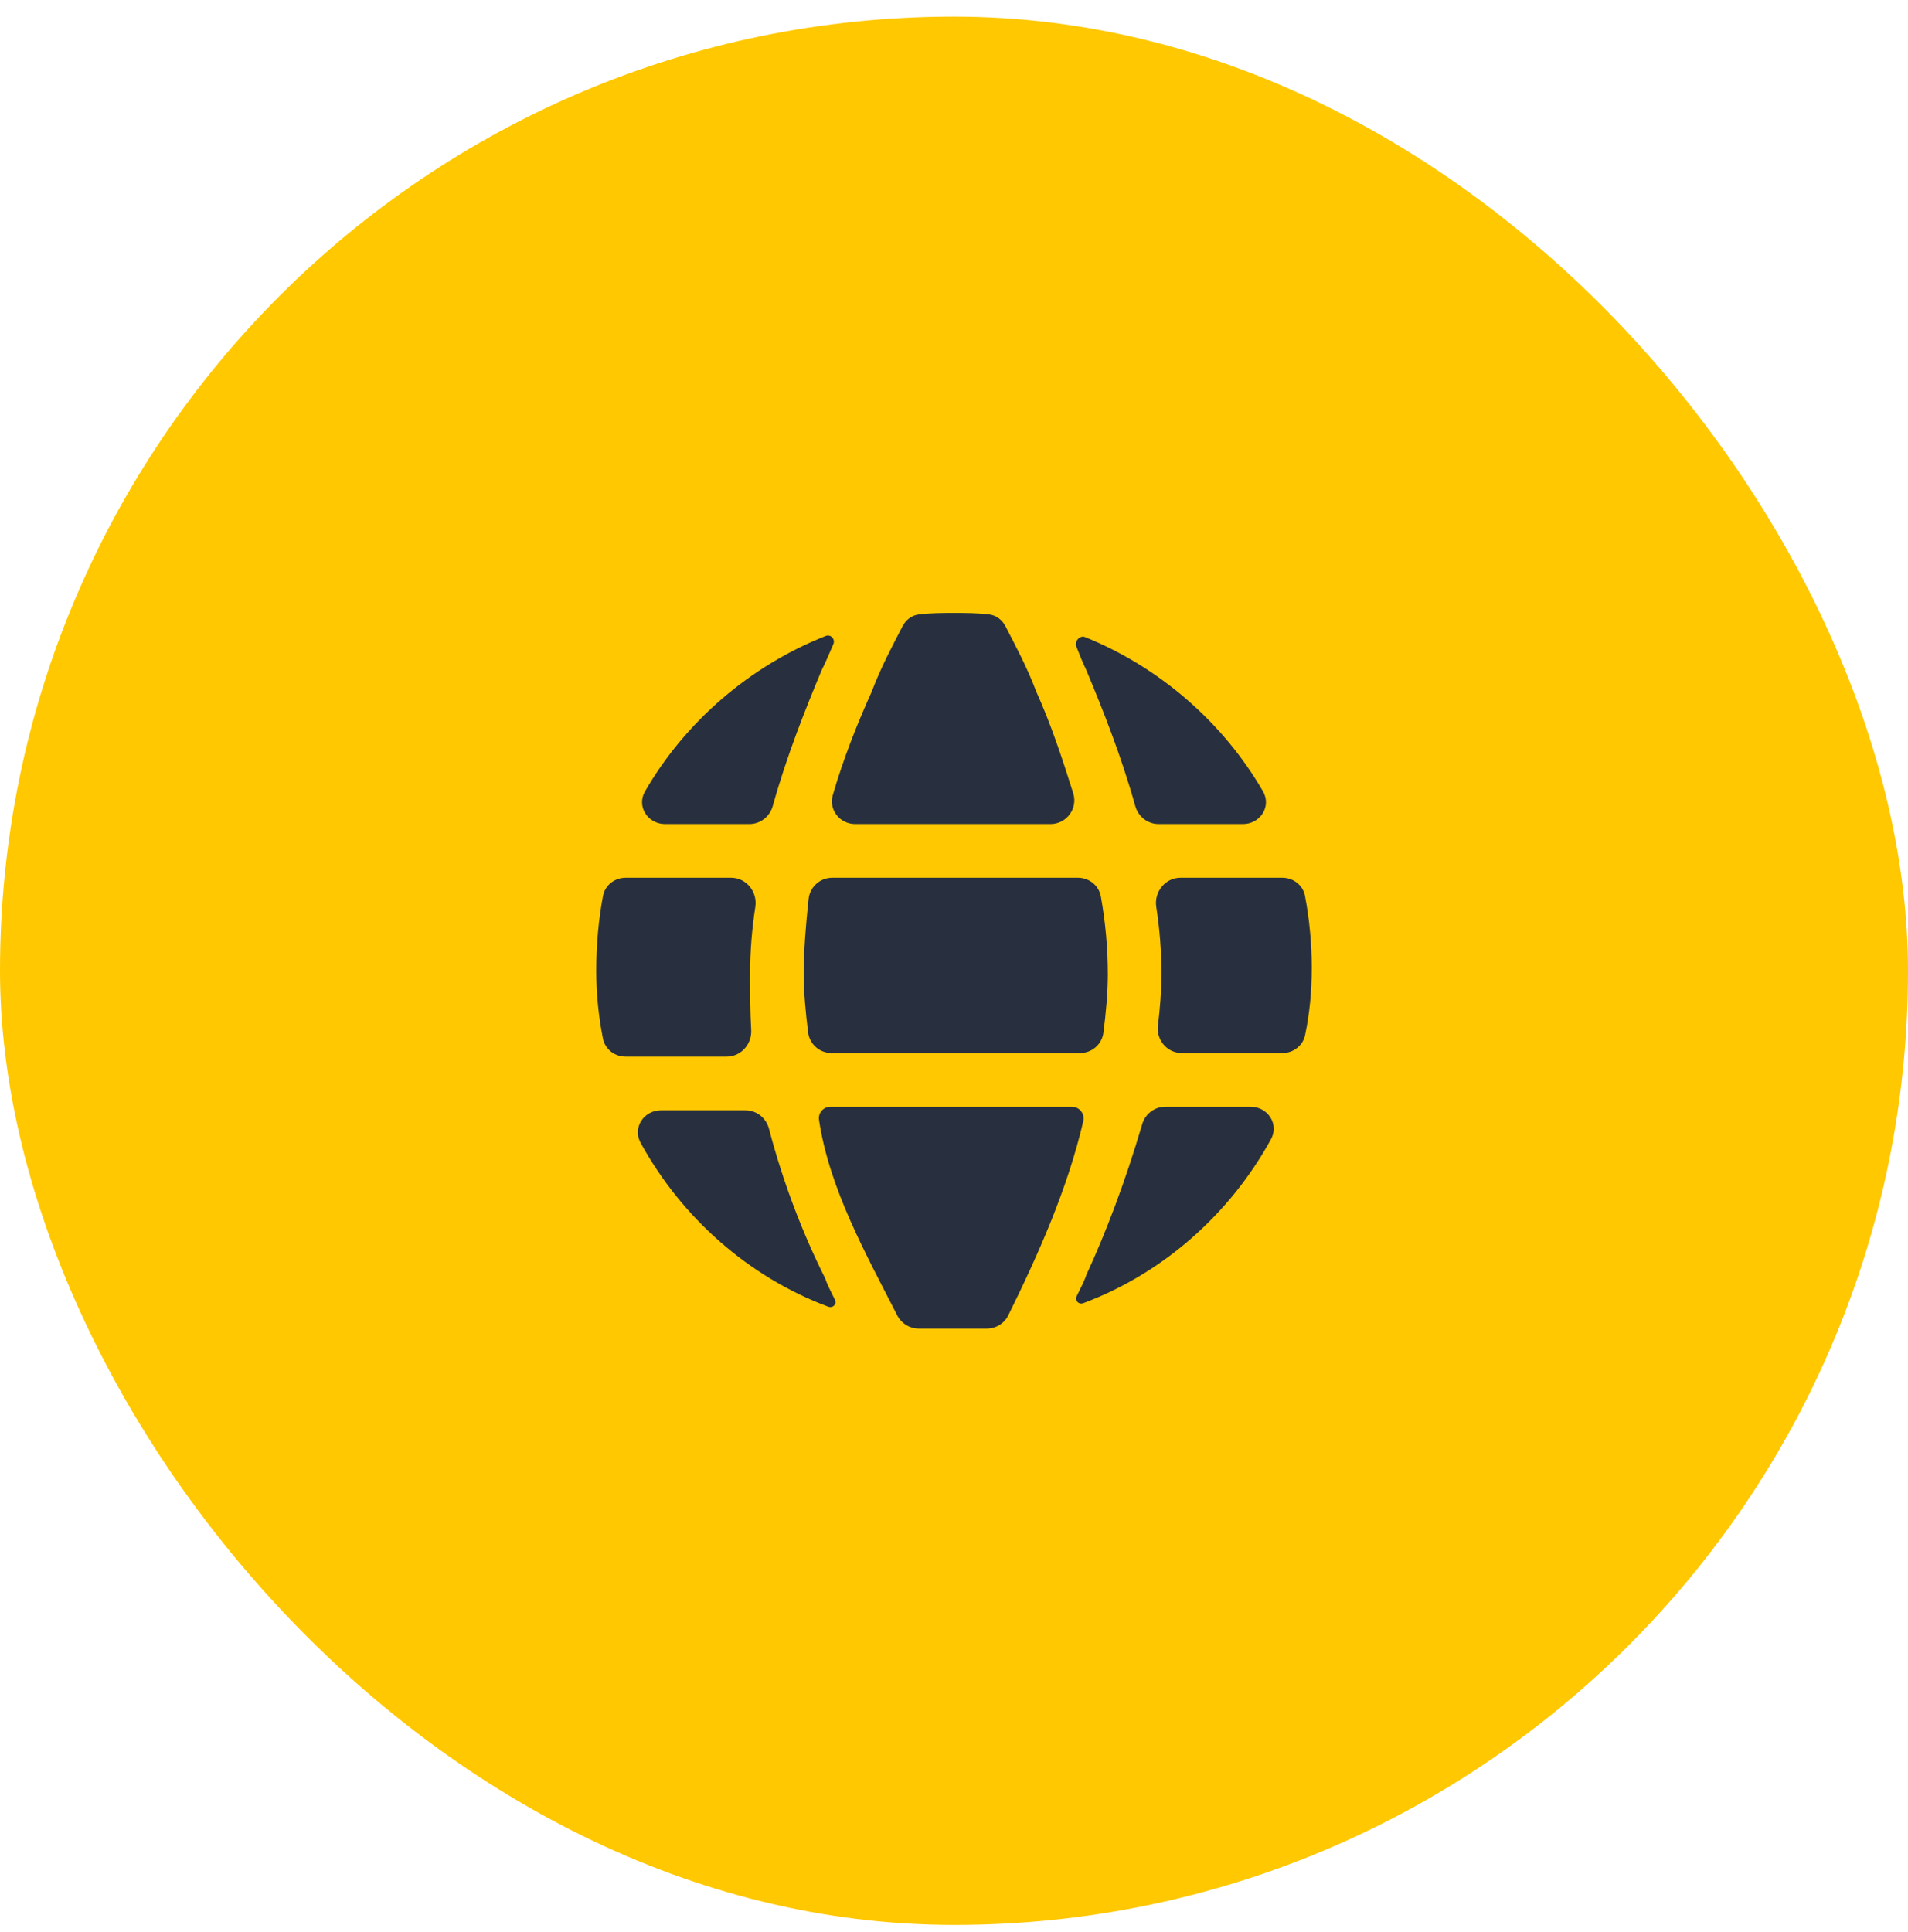
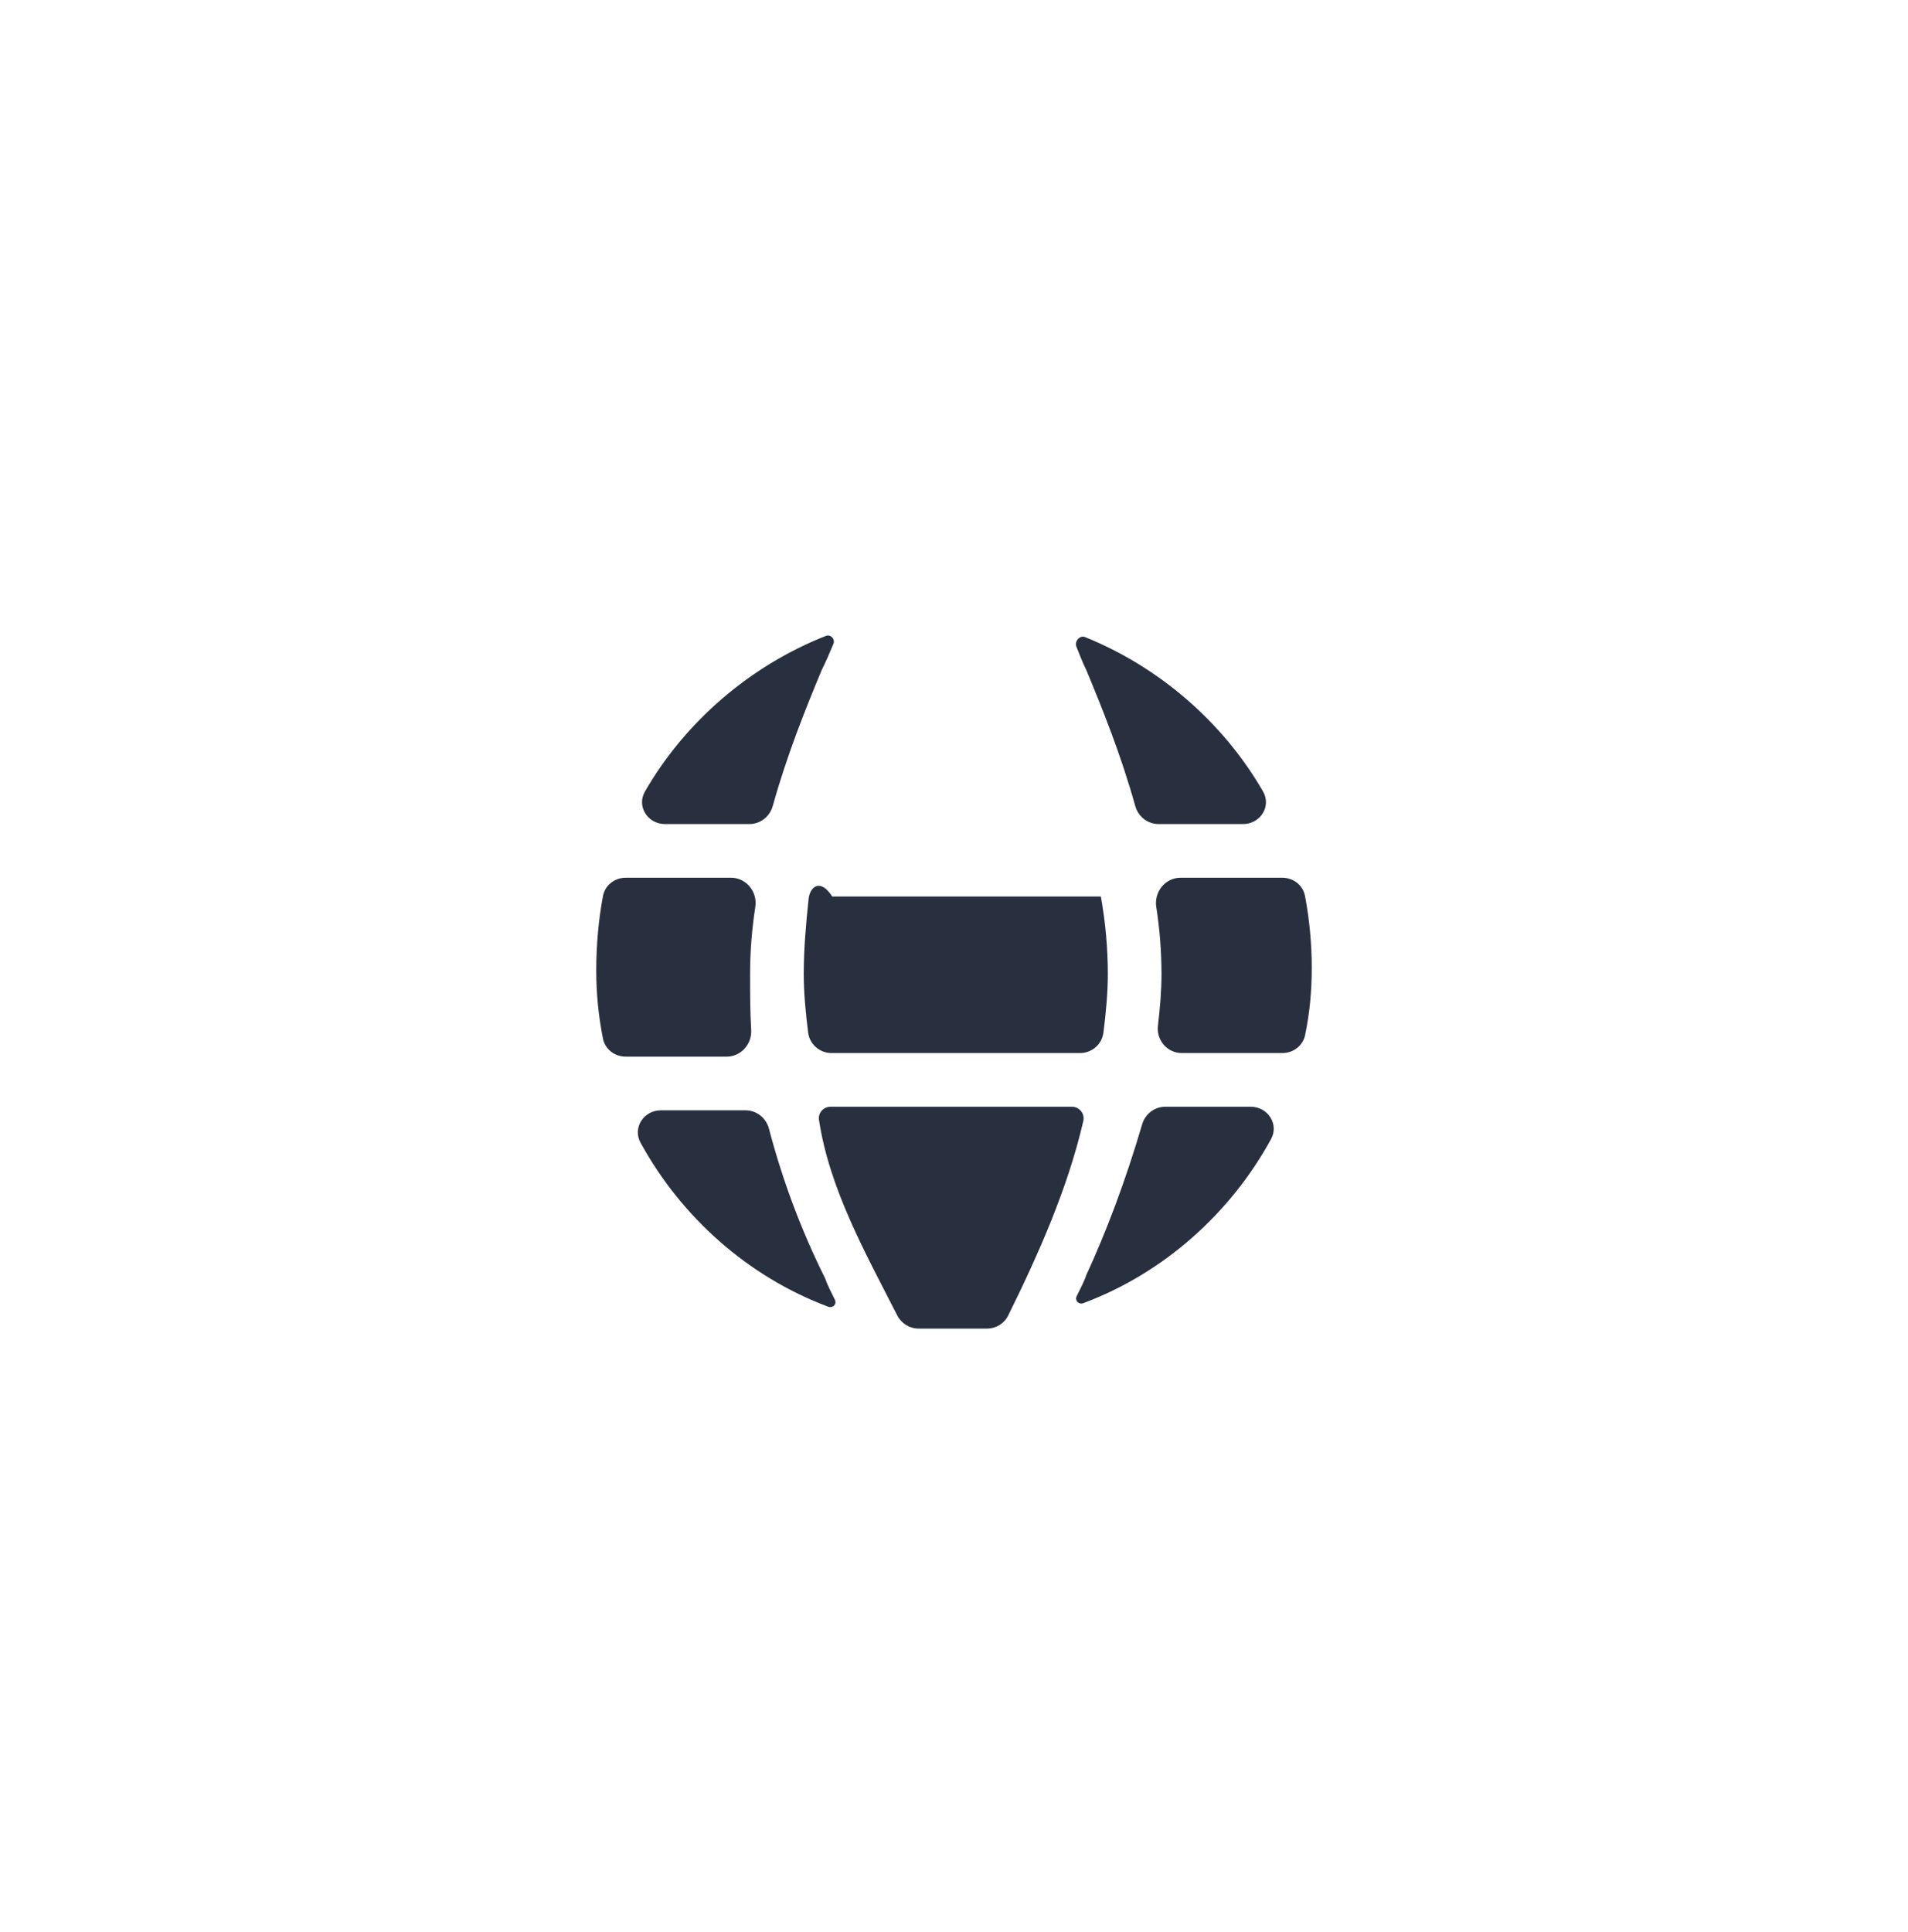
<svg xmlns="http://www.w3.org/2000/svg" width="80" height="81" viewBox="0 0 80 81" fill="none">
-   <rect y="0.696" width="80" height="80" rx="40" fill="#FFC800" />
  <path d="M34.45 28.096C34.651 27.695 34.785 27.36 34.941 27.003C35.031 26.797 34.833 26.577 34.625 26.659C31.456 27.907 28.731 30.25 27.042 33.18C26.682 33.806 27.16 34.546 27.883 34.546H31.419C31.878 34.546 32.276 34.234 32.4 33.791C32.988 31.676 33.779 29.706 34.45 28.096Z" fill="#28303F" />
  <path d="M31.45 40.846C31.45 39.905 31.523 38.963 31.669 38.021C31.767 37.389 31.293 36.796 30.653 36.796H26.231C25.772 36.796 25.369 37.108 25.283 37.559C25.094 38.555 25 39.626 25 40.696C25 41.642 25.093 42.589 25.28 43.535C25.368 43.985 25.772 44.296 26.231 44.296H30.467C31.069 44.296 31.533 43.769 31.496 43.169C31.45 42.401 31.45 41.658 31.45 40.846Z" fill="#28303F" />
  <path d="M32.241 47.315C32.123 46.866 31.722 46.546 31.258 46.546H27.709C26.993 46.546 26.513 47.276 26.857 47.904C28.566 51.025 31.369 53.526 34.728 54.78C34.922 54.852 35.096 54.671 35.006 54.486C34.863 54.189 34.699 53.893 34.6 53.596C33.656 51.709 32.834 49.579 32.241 47.315Z" fill="#28303F" />
  <path d="M34.823 46.396C34.528 46.396 34.296 46.652 34.339 46.944C34.772 49.836 36.298 52.552 37.621 55.145C37.793 55.482 38.139 55.696 38.518 55.696C39.473 55.696 40.427 55.696 41.382 55.696C41.761 55.696 42.107 55.483 42.275 55.143C43.552 52.555 44.774 49.802 45.422 46.993C45.492 46.685 45.256 46.396 44.94 46.396H34.823Z" fill="#28303F" />
  <path d="M45.55 53.446C45.451 53.743 45.287 54.039 45.144 54.336C45.054 54.521 45.228 54.702 45.422 54.63C48.781 53.376 51.584 50.875 53.293 47.754C53.637 47.126 53.157 46.396 52.441 46.396H48.86C48.411 46.396 48.018 46.696 47.891 47.127C47.186 49.53 46.368 51.674 45.55 53.446Z" fill="#28303F" />
  <path d="M54.717 37.559C54.631 37.108 54.228 36.796 53.769 36.796H49.497C48.857 36.796 48.383 37.389 48.481 38.021C48.627 38.963 48.7 39.905 48.7 40.846C48.7 41.529 48.636 42.276 48.551 43.003C48.48 43.608 48.944 44.146 49.553 44.146H53.769C54.228 44.146 54.632 43.835 54.723 43.385C54.908 42.479 55 41.605 55 40.546C55 39.595 54.906 38.549 54.717 37.559Z" fill="#28303F" />
  <path d="M47.6 33.791C47.724 34.234 48.122 34.546 48.581 34.546H52.117C52.84 34.546 53.318 33.806 52.958 33.18C51.29 30.287 48.613 27.966 45.495 26.707C45.273 26.617 45.041 26.887 45.132 27.109C45.26 27.42 45.381 27.758 45.55 28.096C46.221 29.706 47.012 31.676 47.6 33.791Z" fill="#28303F" />
-   <path d="M44.046 34.546C44.719 34.546 45.201 33.895 44.999 33.253C44.527 31.747 44.034 30.281 43.45 28.996C43.067 27.974 42.574 27.061 42.159 26.256C42.025 25.997 41.788 25.801 41.498 25.762C41 25.696 40.457 25.696 40 25.696C39.543 25.696 39 25.696 38.502 25.762C38.212 25.801 37.975 25.997 37.841 26.256C37.426 27.061 36.933 27.974 36.55 28.996C35.956 30.303 35.362 31.797 34.918 33.33C34.738 33.948 35.214 34.546 35.857 34.546H44.046Z" fill="#28303F" />
-   <path d="M33.7 40.846C33.7 41.619 33.781 42.472 33.884 43.287C33.946 43.781 34.37 44.146 34.867 44.146H45.283C45.78 44.146 46.204 43.781 46.266 43.287C46.369 42.472 46.45 41.619 46.45 40.846C46.45 39.759 46.353 38.671 46.158 37.583C46.075 37.121 45.666 36.796 45.198 36.796H34.895C34.386 36.796 33.956 37.179 33.903 37.686C33.791 38.74 33.7 39.793 33.7 40.846Z" fill="#28303F" />
+   <path d="M33.7 40.846C33.7 41.619 33.781 42.472 33.884 43.287C33.946 43.781 34.37 44.146 34.867 44.146H45.283C45.78 44.146 46.204 43.781 46.266 43.287C46.369 42.472 46.45 41.619 46.45 40.846C46.45 39.759 46.353 38.671 46.158 37.583H34.895C34.386 36.796 33.956 37.179 33.903 37.686C33.791 38.74 33.7 39.793 33.7 40.846Z" fill="#28303F" />
</svg>